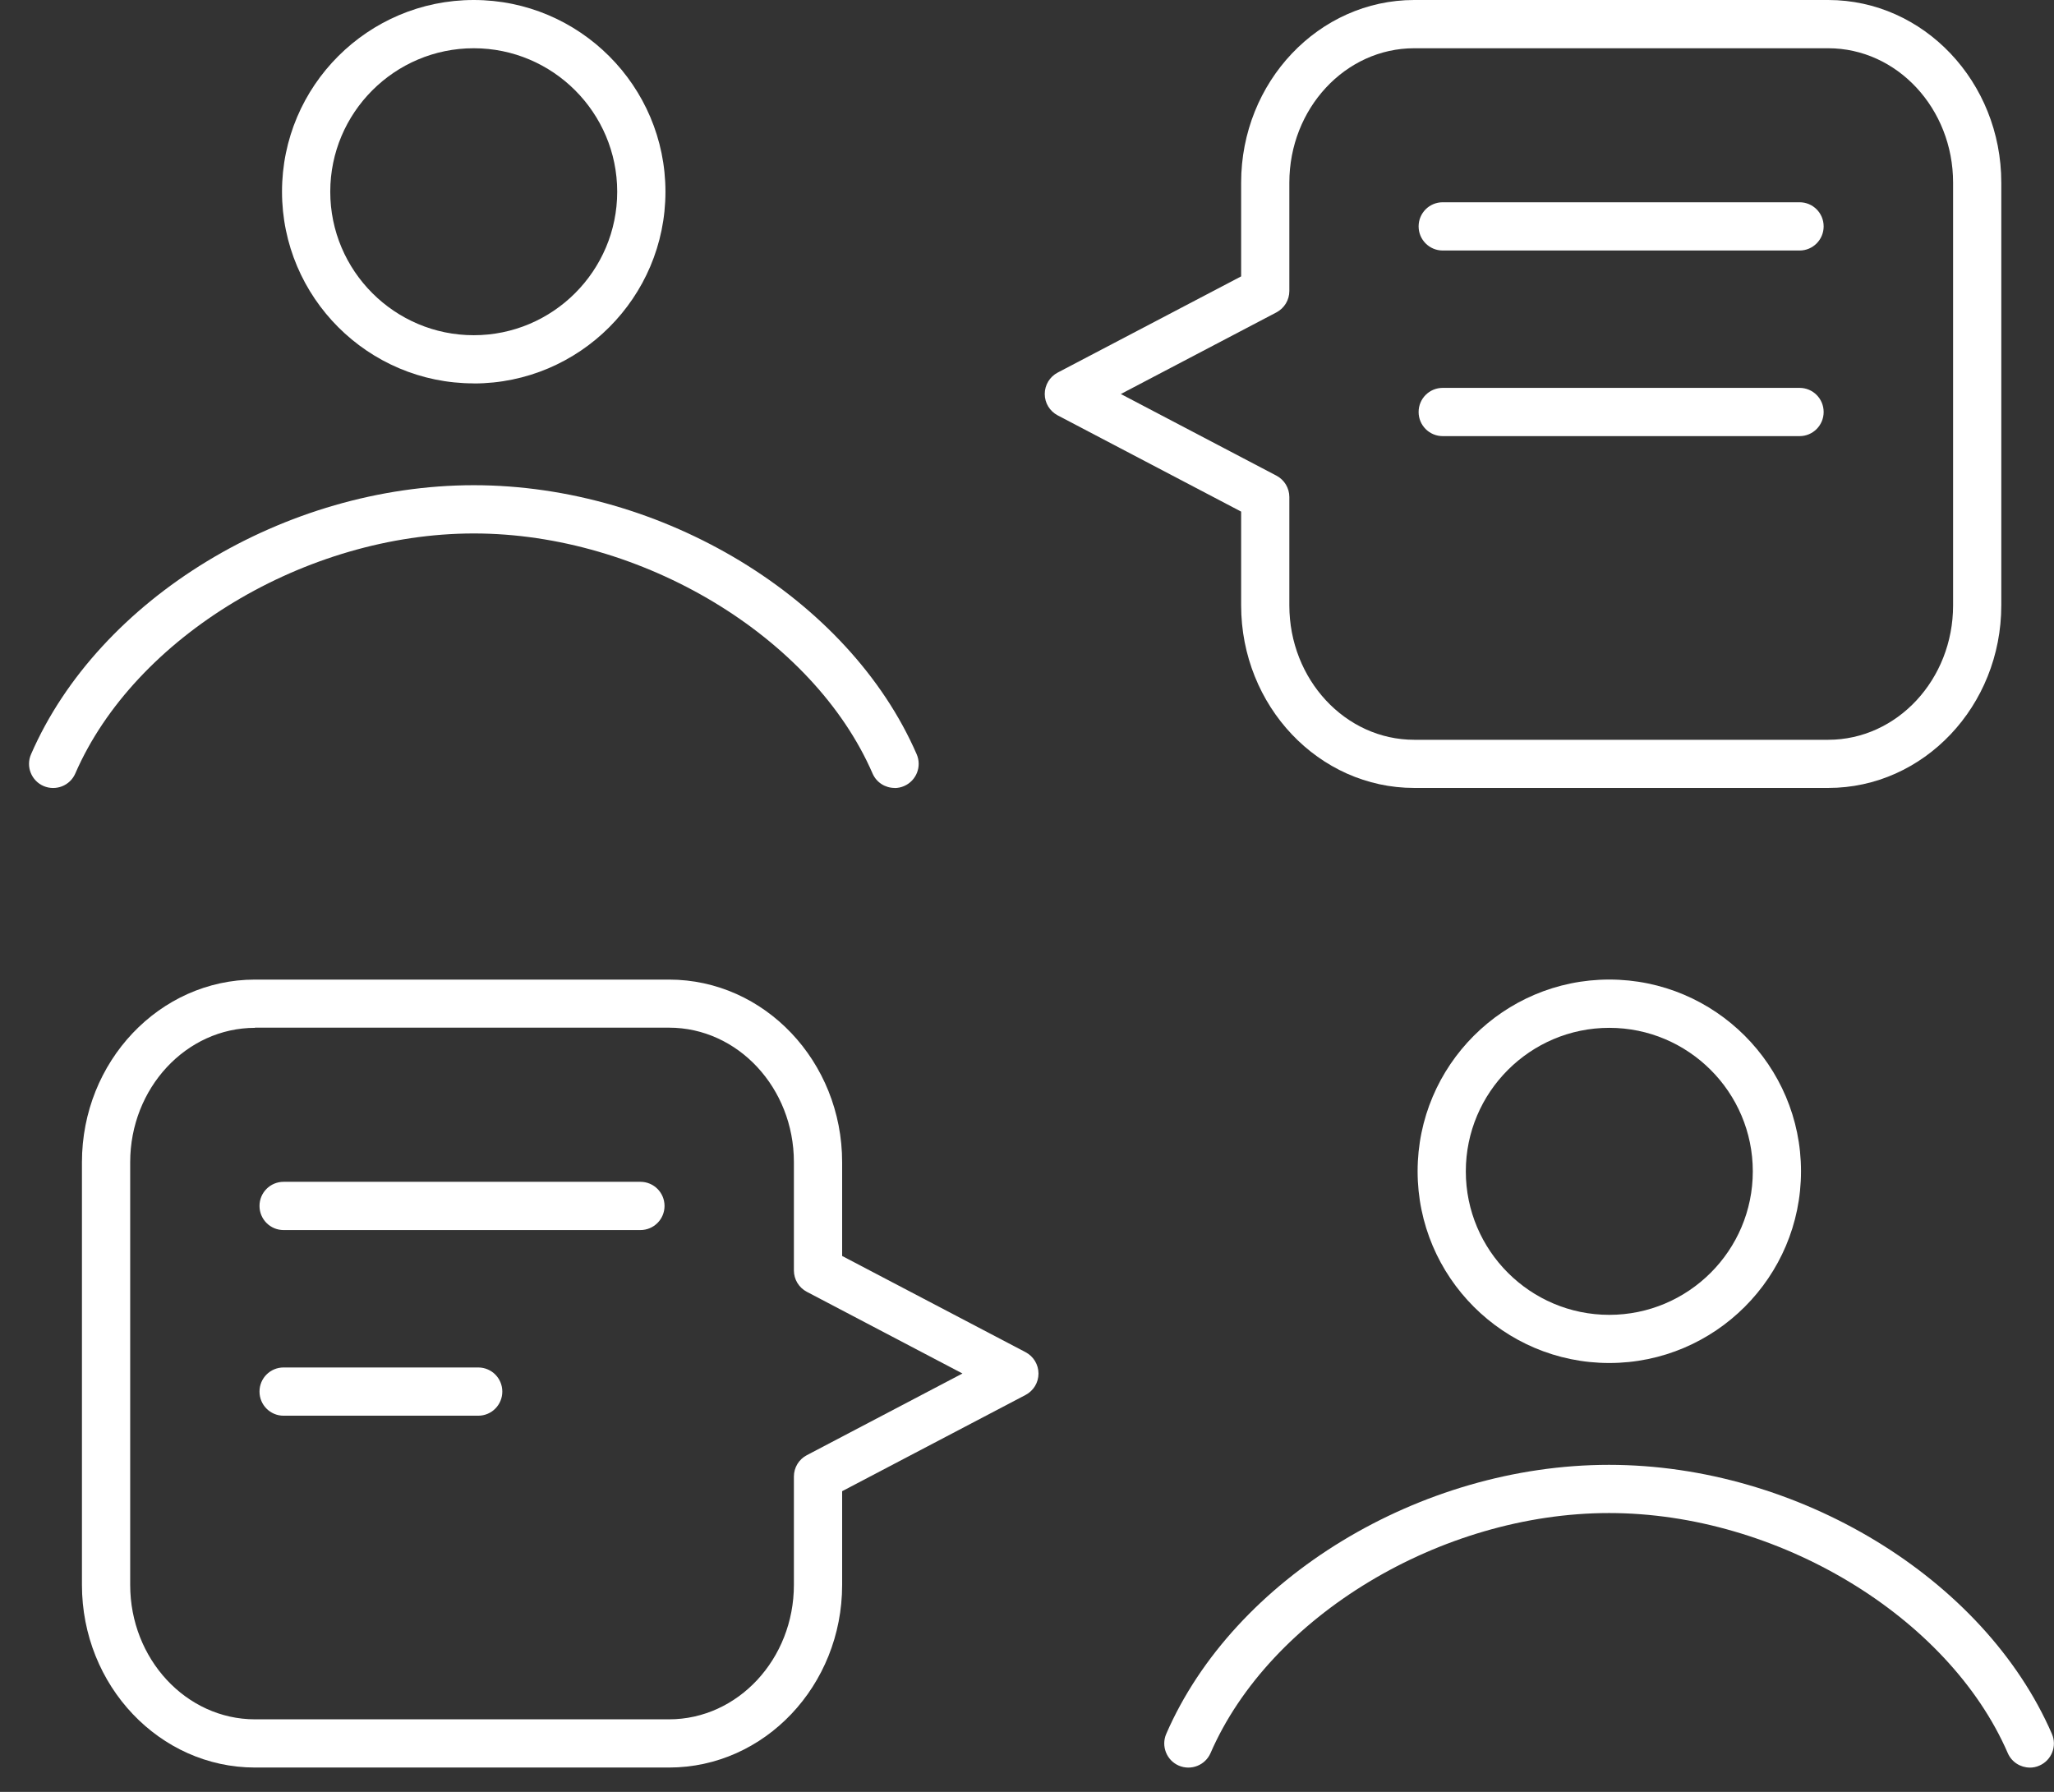
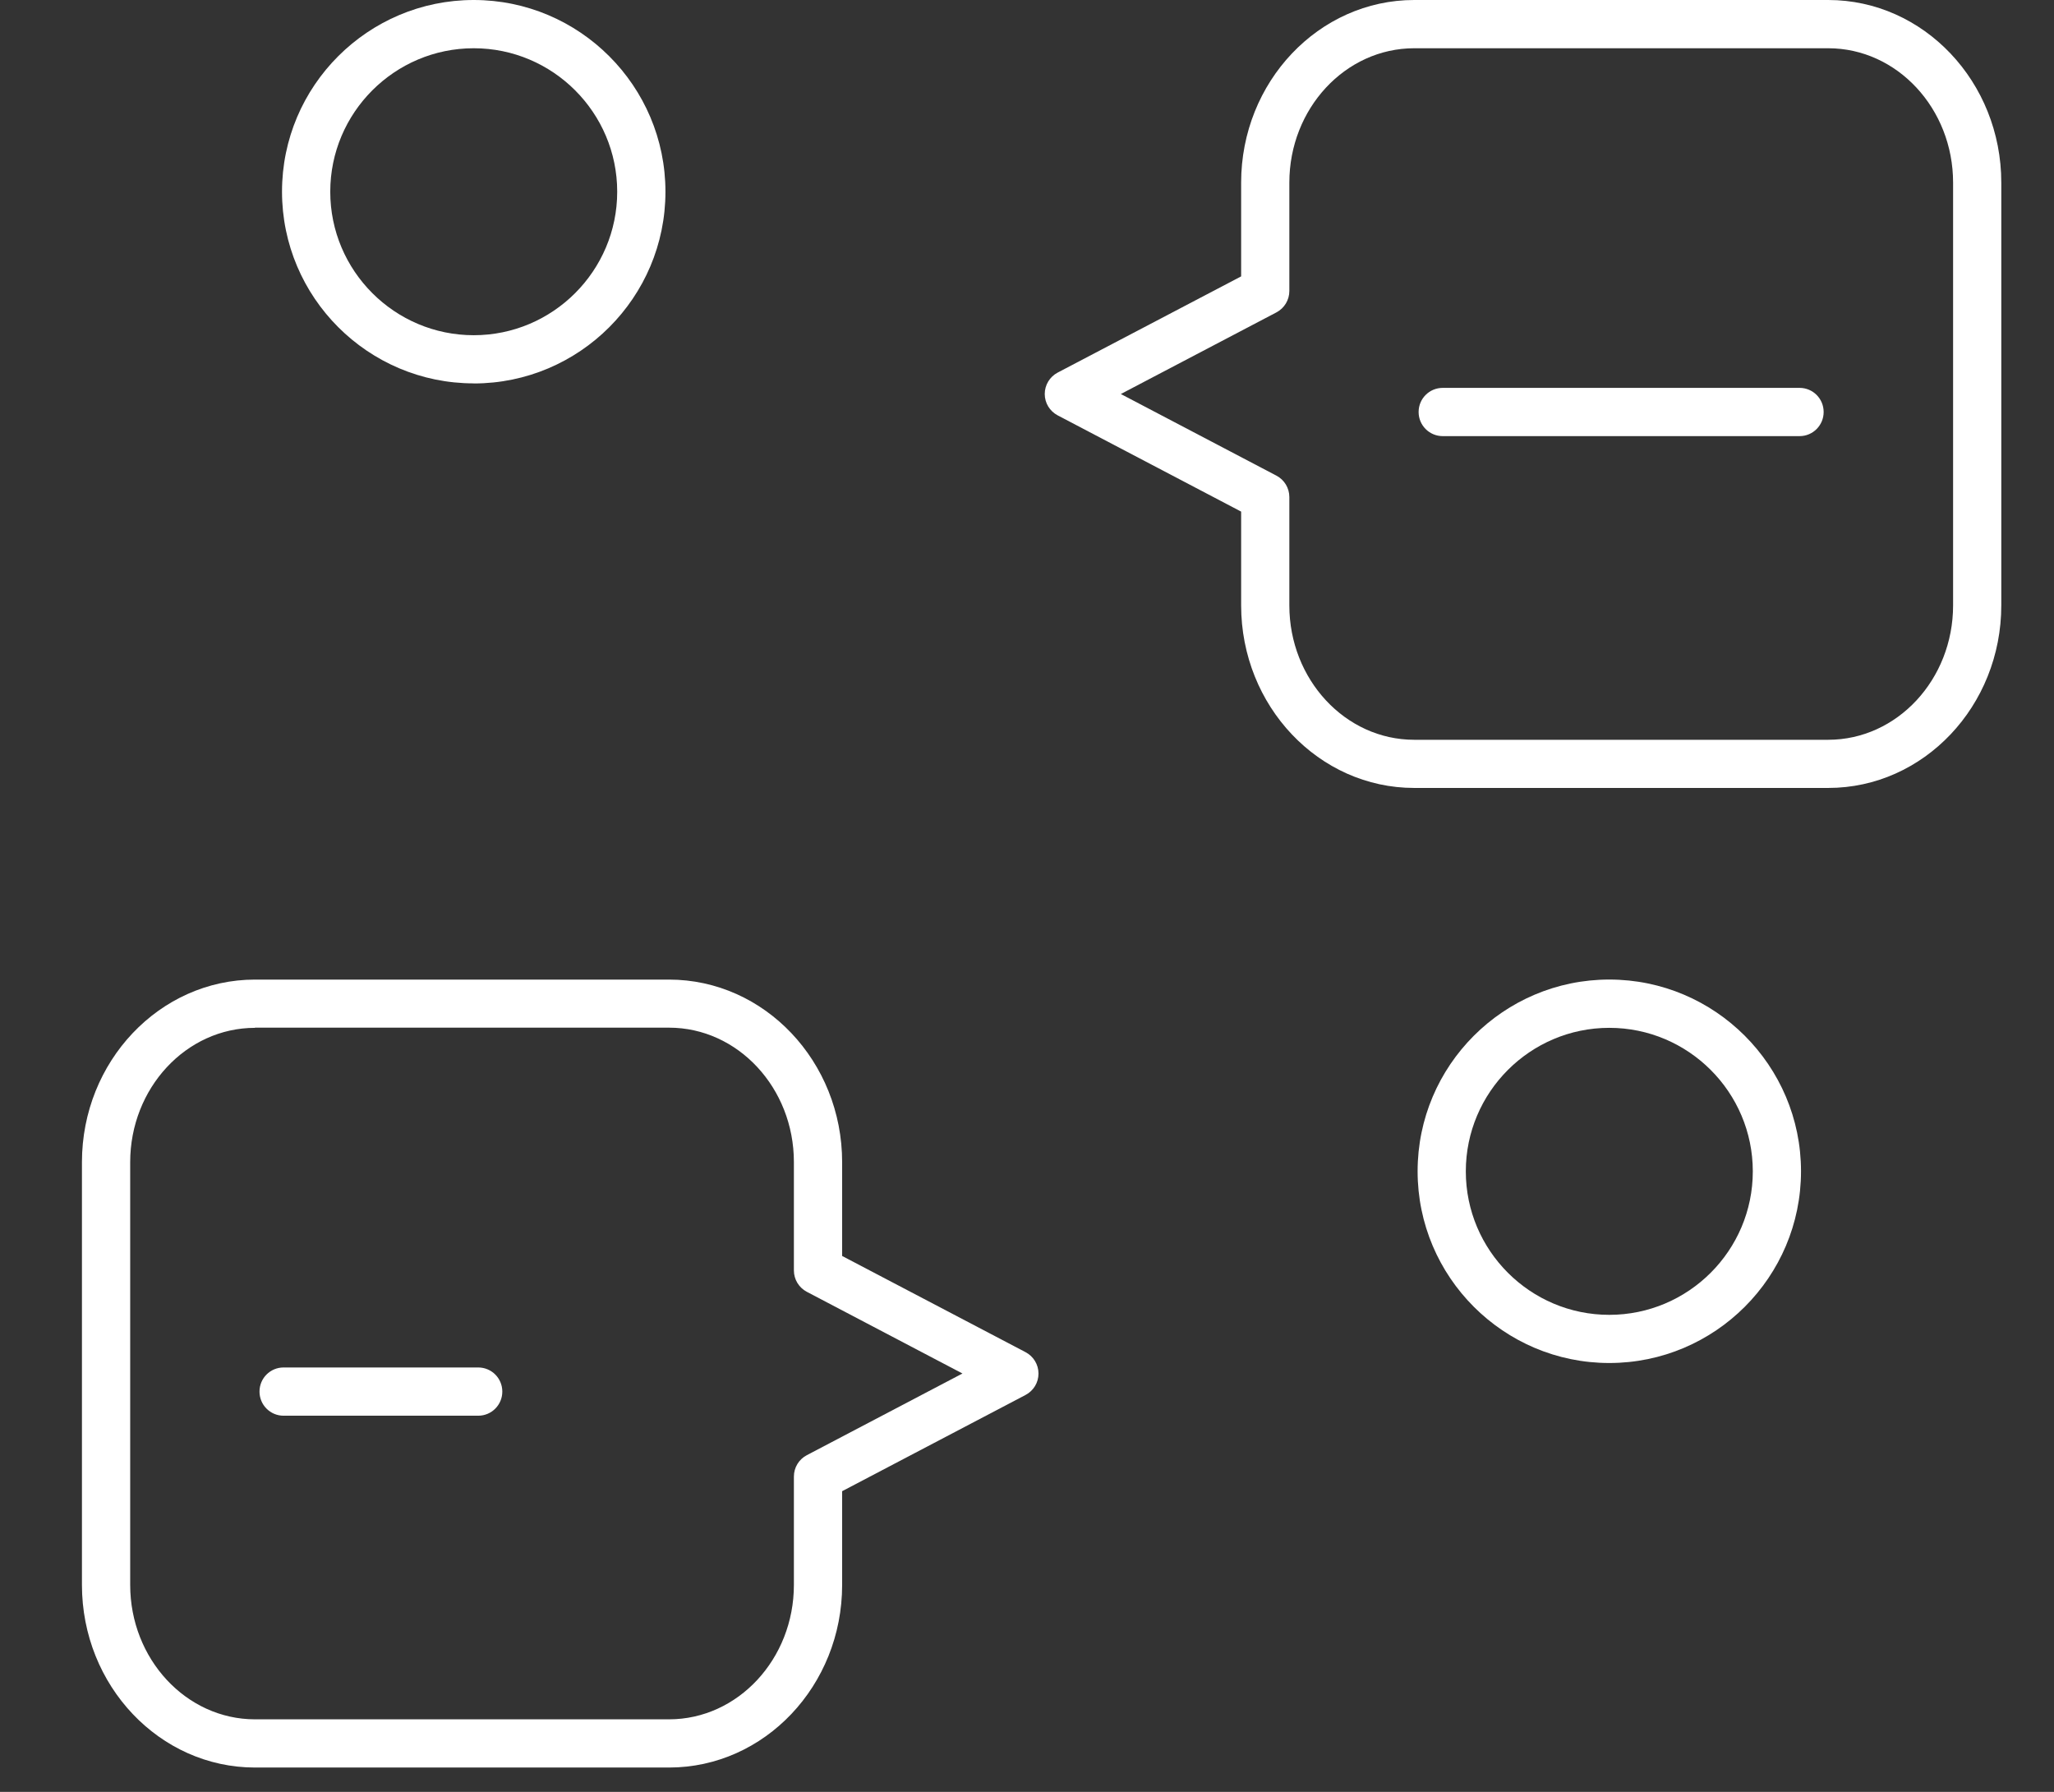
<svg xmlns="http://www.w3.org/2000/svg" width="47" height="41" viewBox="0 0 47 41" fill="none">
  <rect x="0" y="0" width="47" height="41" fill="#333333" stroke="none" />
-   <path d="M20.472 18.029C20.258 18.029 20.056 17.906 19.966 17.698C18.607 14.568 14.683 12.206 10.843 12.206C7.002 12.206 3.084 14.568 1.723 17.698C1.602 17.978 1.276 18.105 0.997 17.985C0.717 17.864 0.588 17.538 0.71 17.259C2.259 13.692 6.52 11.102 10.841 11.102C15.161 11.102 19.427 13.692 20.976 17.259C21.097 17.538 20.968 17.864 20.689 17.985C20.617 18.017 20.543 18.031 20.47 18.031L20.472 18.029Z" fill="white" />
  <path d="M10.84 8.772C8.421 8.772 6.453 6.804 6.453 4.385C6.453 1.966 8.421 0 10.84 0C13.259 0 15.227 1.968 15.227 4.387C15.227 6.806 13.259 8.774 10.84 8.774V8.772ZM10.84 1.104C9.03 1.104 7.557 2.577 7.557 4.387C7.557 6.197 9.03 7.67 10.84 7.67C12.65 7.67 14.123 6.197 14.123 4.387C14.123 2.577 12.65 1.104 10.84 1.104Z" fill="white" />
-   <path d="M46.448 40.444C46.235 40.444 46.032 40.32 45.942 40.112C44.583 36.982 40.662 34.62 36.819 34.62C32.977 34.62 29.059 36.982 27.7 40.112C27.578 40.392 27.253 40.519 26.973 40.399C26.694 40.278 26.565 39.952 26.686 39.673C28.235 36.106 32.497 33.517 36.817 33.517C41.138 33.517 45.403 36.106 46.952 39.673C47.074 39.952 46.945 40.278 46.665 40.399C46.593 40.431 46.52 40.445 46.446 40.445L46.448 40.444Z" fill="white" />
  <path d="M36.824 31.187C34.406 31.187 32.438 29.219 32.438 26.8C32.438 24.381 34.406 22.413 36.824 22.413C39.243 22.413 41.211 24.381 41.211 26.8C41.211 29.219 39.243 31.187 36.824 31.187ZM36.824 23.518C35.014 23.518 33.541 24.992 33.541 26.802C33.541 28.612 35.014 30.085 36.824 30.085C38.634 30.085 40.108 28.612 40.108 26.802C40.108 24.992 38.634 23.518 36.824 23.518Z" fill="white" />
  <path d="M41.834 18.029H32.36C30.177 18.029 28.4 16.155 28.4 13.85V11.706L24.202 9.504C24.02 9.408 23.906 9.221 23.906 9.015C23.906 8.809 24.02 8.621 24.202 8.525L28.4 6.324V4.179C28.4 1.874 30.177 0 32.36 0H41.834C44.018 0 45.794 1.874 45.794 4.179V13.85C45.794 16.155 44.018 18.029 41.834 18.029ZM25.646 9.015L29.207 10.883C29.389 10.979 29.503 11.167 29.503 11.373V13.852C29.503 15.548 30.785 16.927 32.36 16.927H41.834C43.409 16.927 44.691 15.548 44.691 13.852V4.179C44.691 2.483 43.409 1.104 41.834 1.104H32.36C30.785 1.104 29.503 2.483 29.503 4.179V6.658C29.503 6.864 29.389 7.052 29.207 7.148L25.646 9.016V9.015Z" fill="white" />
-   <path d="M41.178 5.732H33.013C32.707 5.732 32.461 5.485 32.461 5.18C32.461 4.874 32.707 4.628 33.013 4.628H41.178C41.483 4.628 41.729 4.874 41.729 5.18C41.729 5.485 41.483 5.732 41.178 5.732Z" fill="white" />
  <path d="M41.178 9.979H33.013C32.707 9.979 32.461 9.732 32.461 9.427C32.461 9.121 32.707 8.875 33.013 8.875H41.178C41.483 8.875 41.729 9.121 41.729 9.427C41.729 9.732 41.483 9.979 41.178 9.979Z" fill="white" />
  <path d="M15.309 40.443H5.835C3.652 40.443 1.875 38.569 1.875 36.264V26.593C1.875 24.288 3.652 22.414 5.835 22.414H15.309C17.493 22.414 19.27 24.288 19.27 26.593V28.738L23.467 30.939C23.649 31.035 23.763 31.223 23.763 31.429C23.763 31.635 23.649 31.822 23.467 31.918L19.27 34.12V36.264C19.27 38.569 17.493 40.443 15.309 40.443ZM5.835 23.518C4.261 23.518 2.979 24.897 2.979 26.593V36.264C2.979 37.96 4.261 39.34 5.835 39.34H15.309C16.884 39.34 18.166 37.96 18.166 36.264V33.785C18.166 33.579 18.28 33.391 18.462 33.296L22.023 31.427L18.462 29.558C18.28 29.462 18.166 29.275 18.166 29.069V26.589C18.166 24.893 16.884 23.514 15.309 23.514H5.835V23.518Z" fill="white" />
-   <path d="M14.654 28.145H6.489C6.184 28.145 5.938 27.898 5.938 27.593C5.938 27.288 6.184 27.041 6.489 27.041H14.654C14.959 27.041 15.206 27.288 15.206 27.593C15.206 27.898 14.959 28.145 14.654 28.145Z" fill="white" />
  <path d="M10.942 32.393H6.489C6.184 32.393 5.938 32.146 5.938 31.841C5.938 31.535 6.184 31.289 6.489 31.289H10.942C11.248 31.289 11.494 31.535 11.494 31.841C11.494 32.146 11.248 32.393 10.942 32.393Z" fill="white" />
</svg>